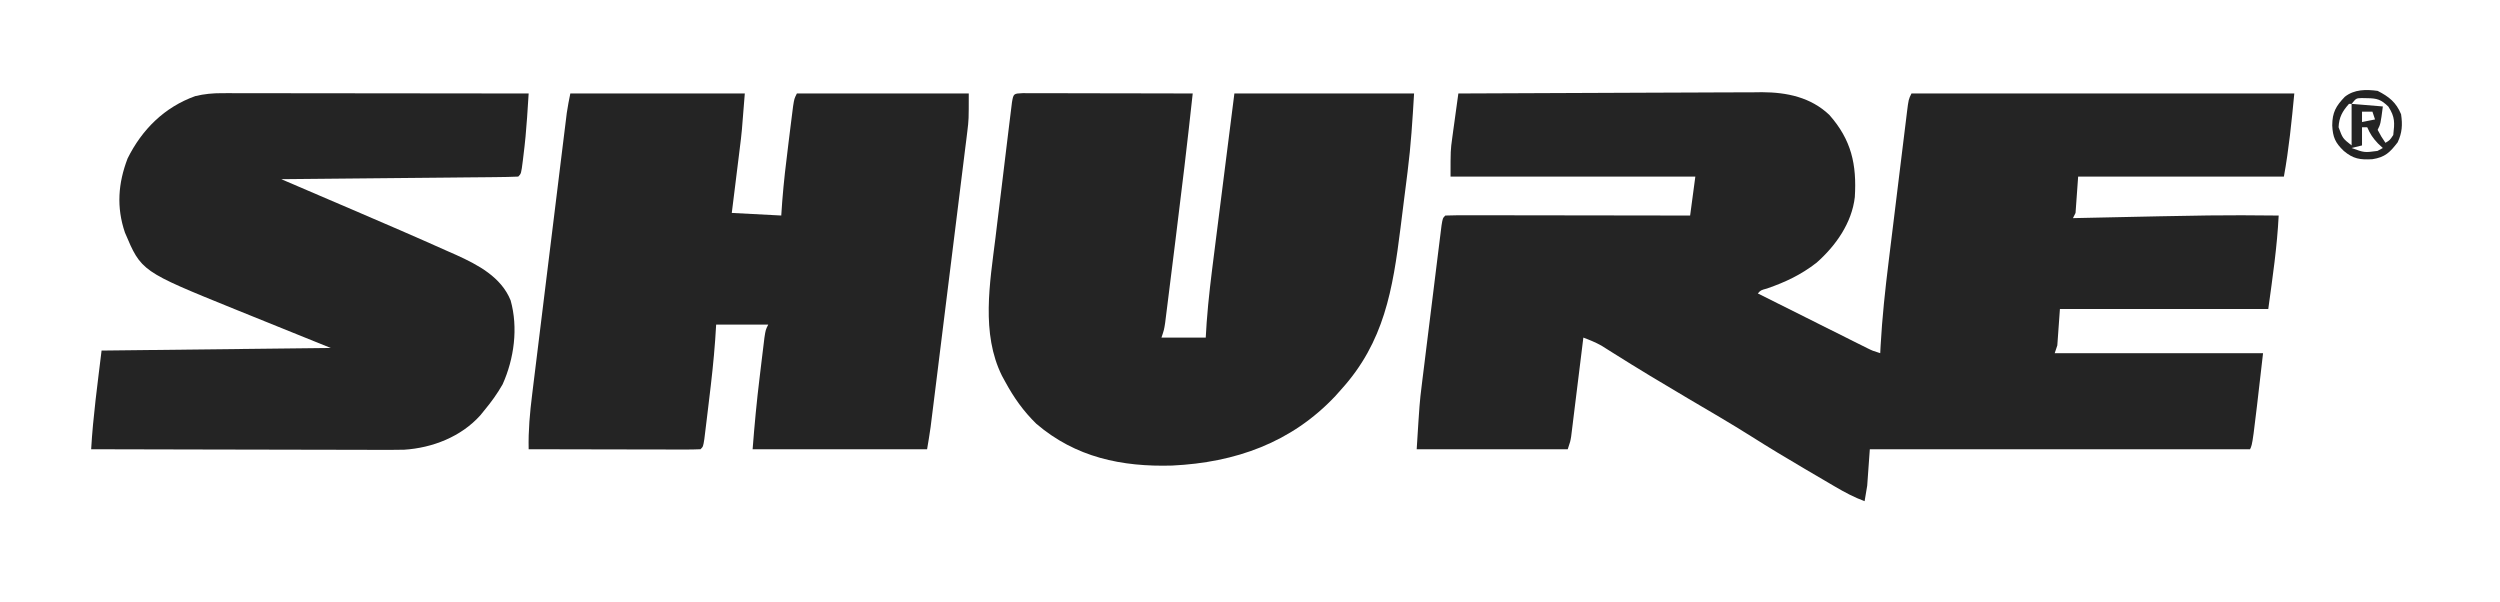
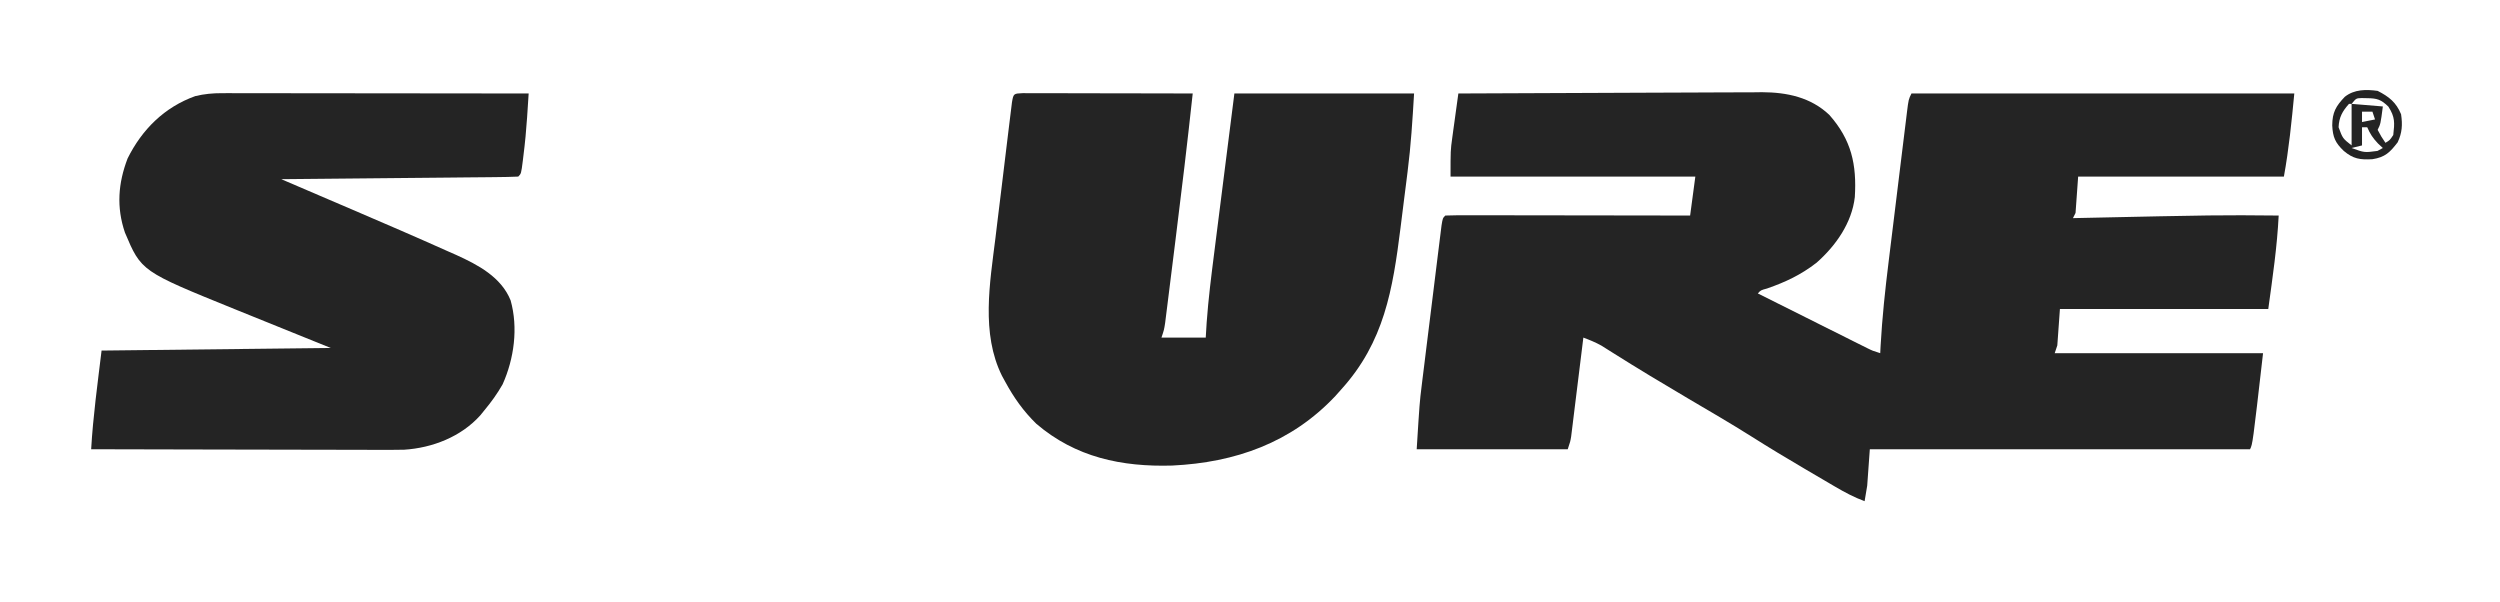
<svg xmlns="http://www.w3.org/2000/svg" width="216" height="52" viewBox="0 0 216 52" fill="none">
  <path d="M126.002 8.077C129.655 8.056 133.309 8.041 136.963 8.031C138.659 8.026 140.356 8.02 142.053 8.01C143.532 8.001 145.012 7.995 146.492 7.993C147.275 7.992 148.057 7.989 148.84 7.983C149.716 7.975 150.592 7.975 151.469 7.976C151.725 7.972 151.981 7.969 152.245 7.966C154.398 7.977 156.445 8.404 158.051 9.924C159.964 12.085 160.429 14.208 160.256 17.029C160.001 19.267 158.606 21.239 156.954 22.696C155.619 23.733 154.271 24.373 152.677 24.925C152.124 25.075 152.124 25.075 151.877 25.354C153.274 26.053 154.672 26.752 156.07 27.45C156.545 27.688 157.021 27.926 157.496 28.164C158.179 28.506 158.862 28.847 159.546 29.188C159.759 29.295 159.972 29.402 160.191 29.512C160.389 29.61 160.588 29.709 160.792 29.811C160.966 29.898 161.14 29.985 161.32 30.075C161.805 30.313 161.805 30.313 162.452 30.514C162.468 30.201 162.468 30.201 162.484 29.882C162.62 27.429 162.881 25.003 163.183 22.565C163.233 22.159 163.283 21.752 163.332 21.346C163.435 20.503 163.539 19.66 163.643 18.817C163.777 17.736 163.909 16.655 164.04 15.573C164.142 14.738 164.244 13.903 164.347 13.069C164.396 12.669 164.445 12.27 164.494 11.871C164.561 11.317 164.63 10.763 164.699 10.209C164.719 10.044 164.738 9.88 164.759 9.71C164.901 8.578 164.901 8.578 165.152 8.077C176.067 8.077 186.982 8.077 198.228 8.077C197.998 10.479 197.76 12.884 197.328 15.257C191.462 15.257 185.596 15.257 179.552 15.257C179.478 16.294 179.404 17.33 179.327 18.398C179.253 18.546 179.179 18.694 179.102 18.847C179.232 18.844 179.362 18.841 179.496 18.838C191.675 18.576 191.675 18.576 196.878 18.623C196.742 21.349 196.35 23.979 195.978 26.7C190.038 26.7 184.097 26.7 177.977 26.7C177.903 27.736 177.829 28.773 177.752 29.841C177.678 30.063 177.604 30.285 177.527 30.514C183.467 30.514 189.408 30.514 195.528 30.514C194.628 38.367 194.628 38.367 194.403 38.816C183.562 38.816 172.721 38.816 161.552 38.816C161.478 39.852 161.404 40.889 161.327 41.957C161.253 42.401 161.179 42.845 161.102 43.303C160.198 42.97 159.397 42.541 158.566 42.055C158.433 41.977 158.3 41.899 158.162 41.819C157.731 41.566 157.3 41.313 156.869 41.059C156.569 40.883 156.269 40.707 155.968 40.531C154.4 39.609 152.841 38.674 151.305 37.699C149.51 36.567 147.675 35.504 145.847 34.427C143.66 33.138 141.486 31.833 139.34 30.477C139.167 30.368 138.995 30.26 138.817 30.148C138.598 30.009 138.598 30.009 138.374 29.868C137.866 29.582 137.347 29.373 136.802 29.168C136.769 29.436 136.736 29.704 136.702 29.981C136.58 30.976 136.457 31.971 136.334 32.965C136.28 33.396 136.227 33.827 136.174 34.257C136.099 34.876 136.022 35.495 135.945 36.114C135.91 36.403 135.91 36.403 135.874 36.698C135.851 36.877 135.829 37.057 135.806 37.242C135.786 37.4 135.767 37.558 135.747 37.721C135.677 38.142 135.677 38.142 135.452 38.816C131.145 38.816 126.839 38.816 122.402 38.816C122.655 34.776 122.655 34.776 122.834 33.318C122.854 33.158 122.873 32.998 122.893 32.834C122.956 32.322 123.02 31.811 123.084 31.3C123.128 30.939 123.173 30.577 123.217 30.215C123.31 29.467 123.403 28.718 123.496 27.97C123.617 27.009 123.735 26.047 123.853 25.086C123.944 24.343 124.036 23.601 124.128 22.859C124.172 22.504 124.216 22.149 124.26 21.794C124.32 21.302 124.382 20.811 124.444 20.319C124.479 20.039 124.513 19.76 124.549 19.472C124.652 18.847 124.652 18.847 124.877 18.623C125.534 18.601 126.186 18.595 126.844 18.597C127.153 18.597 127.153 18.597 127.469 18.597C128.154 18.597 128.84 18.599 129.525 18.601C129.999 18.601 130.473 18.602 130.947 18.602C132.197 18.603 133.447 18.605 134.697 18.607C135.971 18.61 137.245 18.611 138.52 18.612C141.022 18.614 143.525 18.618 146.027 18.623C146.175 17.512 146.324 16.401 146.477 15.257C139.497 15.257 132.518 15.257 125.327 15.257C125.327 12.986 125.327 12.986 125.474 11.912C125.505 11.685 125.535 11.459 125.567 11.226C125.615 10.882 125.615 10.882 125.664 10.531C125.712 10.176 125.712 10.176 125.762 9.813C125.841 9.234 125.921 8.656 126.002 8.077Z" fill="#242424" />
-   <path d="M49.276 8.076C54.251 8.076 59.225 8.076 64.351 8.076C64.092 11.428 64.092 11.428 63.907 12.897C63.888 13.058 63.868 13.218 63.848 13.383C63.786 13.881 63.724 14.379 63.662 14.877C63.62 15.221 63.577 15.564 63.535 15.908C63.433 16.737 63.329 17.567 63.226 18.397C64.637 18.471 66.047 18.545 67.501 18.621C67.529 18.217 67.557 17.813 67.585 17.397C67.714 15.738 67.906 14.092 68.115 12.442C68.177 11.953 68.237 11.463 68.297 10.974C68.337 10.662 68.376 10.349 68.415 10.037C68.468 9.617 68.468 9.617 68.522 9.189C68.626 8.525 68.626 8.525 68.851 8.076C73.752 8.076 78.652 8.076 83.701 8.076C83.701 10.348 83.701 10.348 83.575 11.368C83.532 11.715 83.532 11.715 83.49 12.069C83.458 12.315 83.427 12.562 83.395 12.816C83.362 13.081 83.33 13.346 83.296 13.619C83.207 14.341 83.118 15.062 83.027 15.783C82.932 16.541 82.839 17.298 82.746 18.056C82.588 19.327 82.43 20.598 82.272 21.869C82.068 23.497 81.866 25.126 81.665 26.755C81.491 28.16 81.317 29.564 81.142 30.969C81.105 31.27 81.068 31.57 81.031 31.871C80.908 32.859 80.785 33.847 80.662 34.834C80.631 35.083 80.6 35.33 80.568 35.586C80.54 35.815 80.511 36.044 80.481 36.281C80.457 36.478 80.432 36.676 80.407 36.88C80.318 37.527 80.209 38.171 80.101 38.814C75.126 38.814 70.152 38.814 65.026 38.814C65.188 36.711 65.383 34.63 65.64 32.539C65.702 32.033 65.762 31.528 65.822 31.022C65.862 30.7 65.901 30.377 65.94 30.054C65.993 29.62 65.993 29.62 66.046 29.178C66.151 28.493 66.151 28.493 66.376 28.045C64.891 28.045 63.406 28.045 61.876 28.045C61.834 28.702 61.834 28.702 61.792 29.372C61.667 31.113 61.475 32.842 61.262 34.574C61.2 35.08 61.14 35.586 61.08 36.092C61.041 36.414 61.001 36.736 60.962 37.059C60.909 37.492 60.909 37.492 60.855 37.934C60.751 38.59 60.751 38.59 60.526 38.814C60.063 38.835 59.6 38.841 59.137 38.84C58.92 38.84 58.92 38.84 58.698 38.84C58.217 38.84 57.736 38.838 57.255 38.836C56.923 38.836 56.59 38.835 56.258 38.835C55.381 38.834 54.504 38.832 53.627 38.83C52.732 38.827 51.838 38.826 50.944 38.825C49.188 38.823 47.432 38.819 45.676 38.814C45.639 37.2 45.781 35.651 45.982 34.05C46.014 33.782 46.047 33.515 46.081 33.239C46.169 32.511 46.259 31.783 46.35 31.055C46.445 30.29 46.538 29.525 46.632 28.761C46.789 27.478 46.947 26.196 47.105 24.913C47.309 23.269 47.511 21.625 47.712 19.98C47.886 18.563 48.06 17.145 48.235 15.728C48.29 15.274 48.346 14.82 48.402 14.366C48.506 13.519 48.611 12.673 48.715 11.827C48.762 11.45 48.762 11.45 48.809 11.066C48.852 10.72 48.852 10.72 48.896 10.367C48.92 10.167 48.945 9.967 48.97 9.761C49.051 9.196 49.163 8.636 49.276 8.076Z" fill="#242424" />
  <path d="M88.358 8.049C88.765 8.05 88.765 8.05 89.181 8.051C89.33 8.051 89.479 8.051 89.633 8.051C90.128 8.051 90.624 8.053 91.119 8.054C91.462 8.055 91.805 8.055 92.147 8.055C93.051 8.056 93.955 8.058 94.859 8.061C95.78 8.063 96.701 8.064 97.623 8.065C99.432 8.068 101.241 8.072 103.051 8.076C102.596 12.286 102.096 16.488 101.568 20.689C101.466 21.505 101.364 22.32 101.263 23.135C101.184 23.772 101.105 24.408 101.025 25.044C100.969 25.491 100.914 25.937 100.858 26.383C100.824 26.651 100.791 26.919 100.756 27.195C100.712 27.548 100.712 27.548 100.667 27.908C100.576 28.494 100.576 28.494 100.351 29.167C101.613 29.167 102.875 29.167 104.176 29.167C104.202 28.736 104.229 28.305 104.256 27.861C104.402 25.828 104.657 23.813 104.915 21.792C104.965 21.394 105.015 20.997 105.065 20.599C105.196 19.562 105.327 18.526 105.459 17.489C105.618 16.24 105.775 14.991 105.933 13.741C106.171 11.853 106.411 9.964 106.651 8.076C111.774 8.076 116.897 8.076 122.176 8.076C122.042 10.353 121.904 12.575 121.616 14.828C121.584 15.088 121.551 15.347 121.518 15.614C121.449 16.157 121.38 16.699 121.311 17.241C121.206 18.059 121.105 18.877 121.004 19.695C120.337 25.001 119.599 29.556 115.876 33.654C115.631 33.929 115.631 33.929 115.381 34.211C111.582 38.25 106.741 39.961 101.281 40.224C96.909 40.351 92.927 39.513 89.537 36.613C88.421 35.523 87.591 34.348 86.85 32.981C86.758 32.812 86.666 32.644 86.571 32.471C84.753 28.806 85.525 24.449 86.007 20.557C86.058 20.132 86.109 19.707 86.16 19.282C86.289 18.218 86.419 17.154 86.551 16.09C86.645 15.323 86.737 14.557 86.829 13.79C86.91 13.117 86.992 12.444 87.074 11.771C87.112 11.459 87.15 11.147 87.188 10.835C87.24 10.408 87.293 9.981 87.346 9.554C87.376 9.316 87.405 9.078 87.435 8.832C87.563 8.081 87.583 8.084 88.358 8.049Z" fill="#242424" />
  <path d="M19.187 8.05C19.421 8.05 19.656 8.05 19.897 8.049C20.279 8.051 20.279 8.051 20.669 8.052C20.939 8.052 21.209 8.052 21.488 8.052C22.226 8.052 22.965 8.053 23.703 8.054C24.476 8.056 25.249 8.056 26.021 8.056C27.484 8.057 28.946 8.059 30.408 8.061C32.073 8.064 33.738 8.065 35.403 8.066C38.828 8.068 42.252 8.072 45.676 8.077C45.641 8.615 45.606 9.153 45.571 9.691C45.561 9.842 45.551 9.993 45.541 10.149C45.468 11.25 45.365 12.339 45.226 13.434C45.208 13.588 45.189 13.742 45.17 13.901C45.03 15.004 45.03 15.004 44.776 15.257C44.14 15.285 43.508 15.299 42.871 15.303C42.572 15.306 42.572 15.306 42.266 15.31C41.602 15.317 40.939 15.322 40.275 15.328C39.817 15.332 39.358 15.337 38.899 15.342C37.689 15.354 36.479 15.366 35.269 15.376C34.036 15.388 32.802 15.4 31.568 15.412C29.146 15.437 26.723 15.459 24.301 15.481C24.433 15.538 24.564 15.594 24.7 15.652C26.103 16.252 27.505 16.853 28.907 17.455C29.427 17.677 29.946 17.9 30.466 18.122C33.233 19.306 35.997 20.5 38.743 21.731C38.962 21.827 39.181 21.924 39.407 22.023C41.298 22.879 43.306 23.938 44.119 25.956C44.78 28.327 44.423 30.985 43.426 33.206C42.965 34.016 42.447 34.734 41.851 35.45C41.733 35.595 41.616 35.74 41.494 35.89C39.841 37.731 37.368 38.698 34.925 38.855C34.21 38.87 33.496 38.871 32.781 38.866C32.511 38.866 32.24 38.866 31.962 38.866C31.227 38.866 30.492 38.864 29.757 38.861C28.987 38.858 28.217 38.858 27.447 38.857C25.991 38.856 24.535 38.852 23.079 38.848C21.421 38.843 19.762 38.84 18.104 38.838C14.694 38.833 11.285 38.825 7.876 38.815C8.041 35.955 8.433 33.141 8.776 30.289C15.31 30.215 21.844 30.141 28.576 30.065C25.829 28.954 23.081 27.844 20.251 26.7C12.208 23.437 12.208 23.437 10.794 20.093C10.051 17.904 10.204 15.834 11.026 13.686C12.272 11.18 14.215 9.253 16.876 8.302C17.659 8.115 18.382 8.049 19.187 8.05Z" fill="#242424" />
  <path d="M205.428 7.852C206.409 8.35 207.033 8.847 207.453 9.871C207.586 10.78 207.549 11.46 207.158 12.297C206.498 13.151 206.086 13.585 204.975 13.755C203.921 13.815 203.323 13.734 202.503 13.04C201.765 12.335 201.556 11.858 201.505 10.839C201.511 9.708 201.822 9.168 202.592 8.363C203.411 7.713 204.429 7.716 205.428 7.852ZM203.178 8.974C204.069 9.048 204.96 9.122 205.878 9.198C205.681 10.713 205.681 10.713 205.428 11.217C205.741 11.806 205.741 11.806 206.103 12.339C206.478 12.117 206.478 12.117 206.778 11.666C206.899 10.598 206.939 10.123 206.356 9.212C205.724 8.6 205.385 8.491 204.528 8.483C204.37 8.48 204.213 8.477 204.05 8.473C203.573 8.488 203.573 8.488 203.178 8.974ZM202.953 8.974C202.38 9.616 202.094 10.128 202.053 10.993C202.408 11.957 202.408 11.957 203.178 12.564C203.178 11.379 203.178 10.194 203.178 8.974C203.104 8.974 203.03 8.974 202.953 8.974ZM204.078 9.647C204.078 9.943 204.078 10.239 204.078 10.544C204.449 10.47 204.821 10.396 205.203 10.32C205.129 10.098 205.055 9.876 204.978 9.647C204.681 9.647 204.384 9.647 204.078 9.647ZM204.078 10.993C204.078 11.511 204.078 12.03 204.078 12.564C203.781 12.638 203.484 12.712 203.178 12.788C204.282 13.192 204.282 13.192 205.414 13.04C205.567 12.957 205.72 12.874 205.878 12.788C205.739 12.658 205.6 12.529 205.456 12.395C205.02 11.935 204.776 11.569 204.528 10.993C204.38 10.993 204.231 10.993 204.078 10.993Z" fill="#242424" />
</svg>